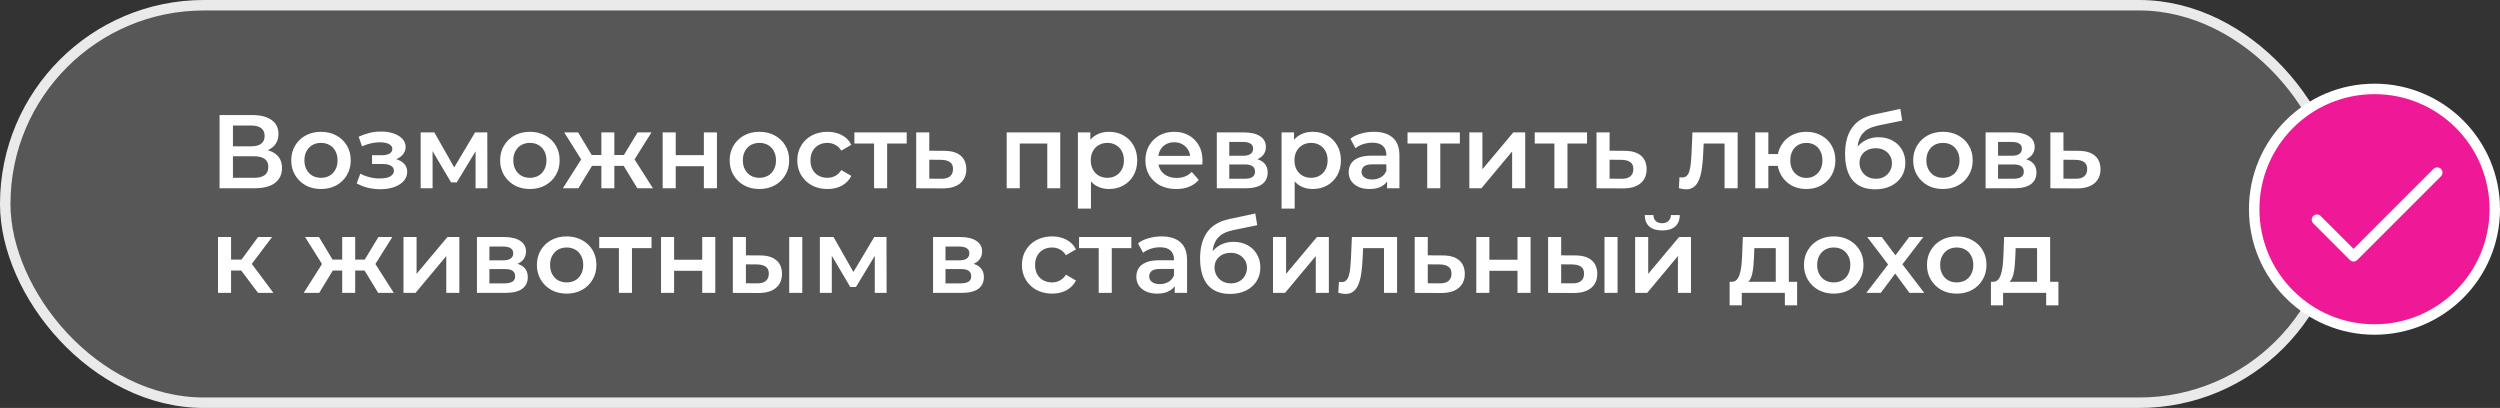
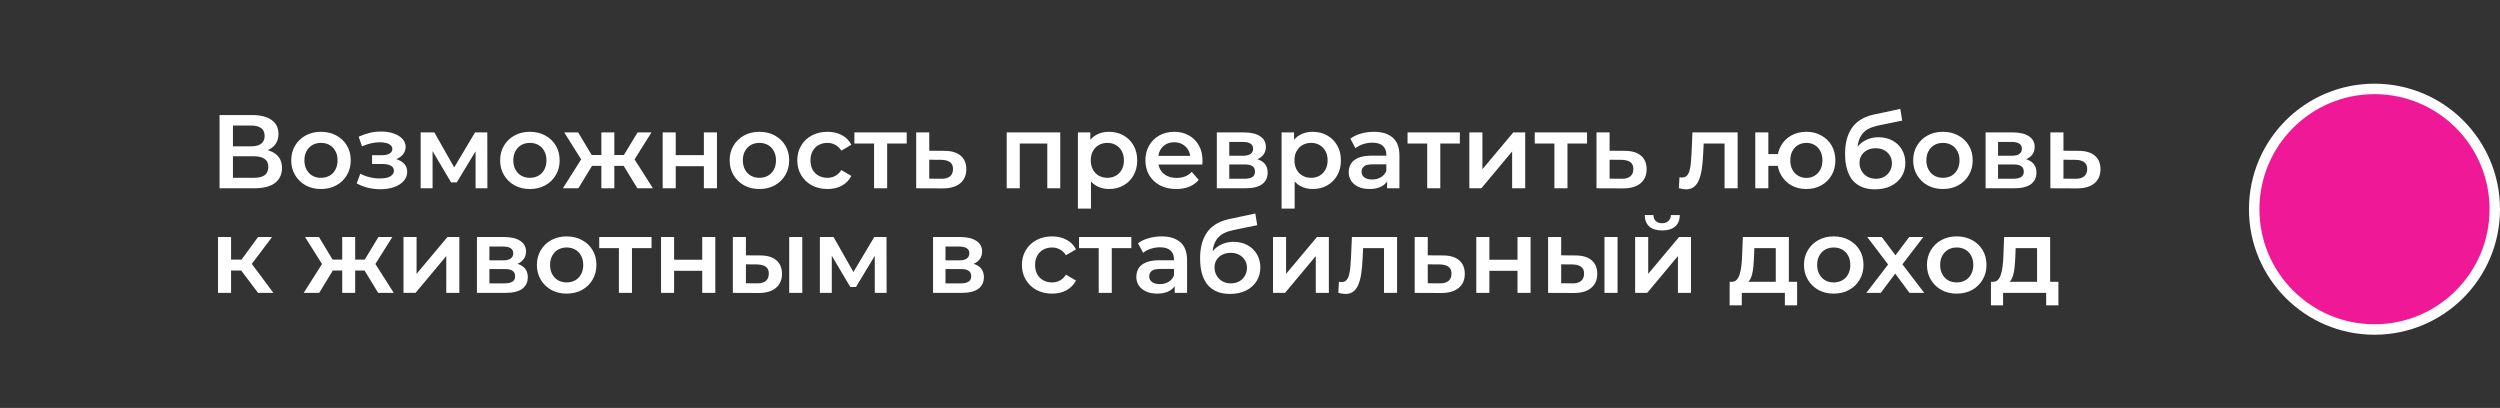
<svg xmlns="http://www.w3.org/2000/svg" width="239" height="39" viewBox="0 0 239 39" fill="none">
  <rect x="0" y="0" width="239" height="39" fill="#333333" stroke="none" />
-   <rect data-figma-bg-blur-radius="3" x="0.5" y="0.5" width="223" height="38" rx="19" fill="#EAEAEA" fill-opacity="0.2" stroke="#EAEAEA" />
  <path d="M20.99 18V11H24.12C24.907 11 25.52 11.157 25.96 11.47C26.4 11.777 26.62 12.22 26.62 12.8C26.62 13.373 26.41 13.817 25.99 14.13C25.57 14.437 25.017 14.59 24.33 14.59L24.51 14.23C25.29 14.23 25.893 14.387 26.32 14.7C26.747 15.013 26.96 15.467 26.96 16.06C26.96 16.667 26.737 17.143 26.29 17.49C25.843 17.83 25.183 18 24.31 18H20.99ZM22.27 17H24.27C24.723 17 25.067 16.917 25.3 16.75C25.533 16.577 25.65 16.313 25.65 15.96C25.65 15.607 25.533 15.35 25.3 15.19C25.067 15.023 24.723 14.94 24.27 14.94H22.27V17ZM22.27 13.99H24.01C24.43 13.99 24.75 13.907 24.97 13.74C25.19 13.567 25.3 13.32 25.3 13C25.3 12.667 25.19 12.417 24.97 12.25C24.75 12.083 24.43 12 24.01 12H22.27V13.99ZM30.681 18.07C30.134 18.07 29.648 17.953 29.221 17.72C28.794 17.48 28.458 17.153 28.211 16.74C27.964 16.327 27.841 15.857 27.841 15.33C27.841 14.797 27.964 14.327 28.211 13.92C28.458 13.507 28.794 13.183 29.221 12.95C29.648 12.717 30.134 12.6 30.681 12.6C31.234 12.6 31.724 12.717 32.151 12.95C32.584 13.183 32.921 13.503 33.161 13.91C33.408 14.317 33.531 14.79 33.531 15.33C33.531 15.857 33.408 16.327 33.161 16.74C32.921 17.153 32.584 17.48 32.151 17.72C31.724 17.953 31.234 18.07 30.681 18.07ZM30.681 17C30.988 17 31.261 16.933 31.501 16.8C31.741 16.667 31.928 16.473 32.061 16.22C32.201 15.967 32.271 15.67 32.271 15.33C32.271 14.983 32.201 14.687 32.061 14.44C31.928 14.187 31.741 13.993 31.501 13.86C31.261 13.727 30.991 13.66 30.691 13.66C30.384 13.66 30.111 13.727 29.871 13.86C29.638 13.993 29.451 14.187 29.311 14.44C29.171 14.687 29.101 14.983 29.101 15.33C29.101 15.67 29.171 15.967 29.311 16.22C29.451 16.473 29.638 16.667 29.871 16.8C30.111 16.933 30.381 17 30.681 17ZM36.378 18.09C35.971 18.09 35.568 18.043 35.168 17.95C34.774 17.85 34.418 17.71 34.098 17.53L34.448 16.6C34.708 16.747 35.001 16.86 35.328 16.94C35.654 17.02 35.981 17.06 36.308 17.06C36.588 17.06 36.828 17.033 37.028 16.98C37.228 16.92 37.381 16.833 37.488 16.72C37.601 16.607 37.658 16.477 37.658 16.33C37.658 16.117 37.564 15.957 37.378 15.85C37.198 15.737 36.938 15.68 36.598 15.68H35.568V14.84H36.498C36.711 14.84 36.891 14.817 37.038 14.77C37.191 14.723 37.308 14.653 37.388 14.56C37.468 14.467 37.508 14.357 37.508 14.23C37.508 14.103 37.458 13.993 37.358 13.9C37.264 13.8 37.128 13.727 36.948 13.68C36.768 13.627 36.551 13.6 36.298 13.6C36.031 13.6 35.754 13.633 35.468 13.7C35.188 13.767 34.901 13.863 34.608 13.99L34.288 13.07C34.628 12.917 34.958 12.8 35.278 12.72C35.604 12.633 35.928 12.587 36.248 12.58C36.734 12.56 37.168 12.61 37.548 12.73C37.928 12.85 38.228 13.023 38.448 13.25C38.668 13.477 38.778 13.743 38.778 14.05C38.778 14.303 38.698 14.533 38.538 14.74C38.384 14.94 38.171 15.097 37.898 15.21C37.631 15.323 37.324 15.38 36.978 15.38L37.018 15.11C37.611 15.11 38.078 15.23 38.418 15.47C38.758 15.703 38.928 16.023 38.928 16.43C38.928 16.757 38.818 17.047 38.598 17.3C38.378 17.547 38.074 17.74 37.688 17.88C37.308 18.02 36.871 18.09 36.378 18.09ZM40.215 18V12.66H41.525L43.675 16.45H43.155L45.415 12.66H46.585L46.595 18H45.465V14L45.665 14.13L43.665 17.44H43.125L41.115 14.04L41.355 13.98V18H40.215ZM50.652 18.07C50.105 18.07 49.618 17.953 49.192 17.72C48.765 17.48 48.428 17.153 48.182 16.74C47.935 16.327 47.812 15.857 47.812 15.33C47.812 14.797 47.935 14.327 48.182 13.92C48.428 13.507 48.765 13.183 49.192 12.95C49.618 12.717 50.105 12.6 50.652 12.6C51.205 12.6 51.695 12.717 52.122 12.95C52.555 13.183 52.892 13.503 53.132 13.91C53.378 14.317 53.502 14.79 53.502 15.33C53.502 15.857 53.378 16.327 53.132 16.74C52.892 17.153 52.555 17.48 52.122 17.72C51.695 17.953 51.205 18.07 50.652 18.07ZM50.652 17C50.958 17 51.232 16.933 51.472 16.8C51.712 16.667 51.898 16.473 52.032 16.22C52.172 15.967 52.242 15.67 52.242 15.33C52.242 14.983 52.172 14.687 52.032 14.44C51.898 14.187 51.712 13.993 51.472 13.86C51.232 13.727 50.962 13.66 50.662 13.66C50.355 13.66 50.082 13.727 49.842 13.86C49.608 13.993 49.422 14.187 49.282 14.44C49.142 14.687 49.072 14.983 49.072 15.33C49.072 15.67 49.142 15.967 49.282 16.22C49.422 16.473 49.608 16.667 49.842 16.8C50.082 16.933 50.352 17 50.652 17ZM60.931 18L59.371 15.44L60.391 14.81L62.421 18H60.931ZM58.361 15.86V14.82H60.151V15.86H58.361ZM60.511 15.48L59.331 15.34L60.951 12.66H62.281L60.511 15.48ZM55.291 18H53.811L55.831 14.81L56.851 15.44L55.291 18ZM58.731 18H57.491V12.66H58.731V18ZM57.861 15.86H56.081V14.82H57.861V15.86ZM55.711 15.48L53.941 12.66H55.271L56.881 15.34L55.711 15.48ZM63.35 18V12.66H64.6V14.83H67.29V12.66H68.54V18H67.29V15.89H64.6V18H63.35ZM72.595 18.07C72.048 18.07 71.562 17.953 71.135 17.72C70.708 17.48 70.372 17.153 70.125 16.74C69.878 16.327 69.755 15.857 69.755 15.33C69.755 14.797 69.878 14.327 70.125 13.92C70.372 13.507 70.708 13.183 71.135 12.95C71.562 12.717 72.048 12.6 72.595 12.6C73.148 12.6 73.638 12.717 74.065 12.95C74.498 13.183 74.835 13.503 75.075 13.91C75.322 14.317 75.445 14.79 75.445 15.33C75.445 15.857 75.322 16.327 75.075 16.74C74.835 17.153 74.498 17.48 74.065 17.72C73.638 17.953 73.148 18.07 72.595 18.07ZM72.595 17C72.902 17 73.175 16.933 73.415 16.8C73.655 16.667 73.842 16.473 73.975 16.22C74.115 15.967 74.185 15.67 74.185 15.33C74.185 14.983 74.115 14.687 73.975 14.44C73.842 14.187 73.655 13.993 73.415 13.86C73.175 13.727 72.905 13.66 72.605 13.66C72.298 13.66 72.025 13.727 71.785 13.86C71.552 13.993 71.365 14.187 71.225 14.44C71.085 14.687 71.015 14.983 71.015 15.33C71.015 15.67 71.085 15.967 71.225 16.22C71.365 16.473 71.552 16.667 71.785 16.8C72.025 16.933 72.295 17 72.595 17ZM79.11 18.07C78.55 18.07 78.05 17.953 77.61 17.72C77.177 17.48 76.837 17.153 76.59 16.74C76.343 16.327 76.22 15.857 76.22 15.33C76.22 14.797 76.343 14.327 76.59 13.92C76.837 13.507 77.177 13.183 77.61 12.95C78.05 12.717 78.55 12.6 79.11 12.6C79.63 12.6 80.087 12.707 80.48 12.92C80.88 13.127 81.183 13.433 81.39 13.84L80.43 14.4C80.27 14.147 80.073 13.96 79.84 13.84C79.613 13.72 79.367 13.66 79.1 13.66C78.793 13.66 78.516 13.727 78.27 13.86C78.023 13.993 77.83 14.187 77.69 14.44C77.55 14.687 77.48 14.983 77.48 15.33C77.48 15.677 77.55 15.977 77.69 16.23C77.83 16.477 78.023 16.667 78.27 16.8C78.516 16.933 78.793 17 79.1 17C79.367 17 79.613 16.94 79.84 16.82C80.073 16.7 80.27 16.513 80.43 16.26L81.39 16.82C81.183 17.22 80.88 17.53 80.48 17.75C80.087 17.963 79.63 18.07 79.11 18.07ZM83.561 18V13.42L83.851 13.72H81.681V12.66H86.681V13.72H84.521L84.811 13.42V18H83.561ZM90.268 14.42C90.955 14.42 91.478 14.573 91.838 14.88C92.198 15.187 92.378 15.62 92.378 16.18C92.378 16.76 92.178 17.213 91.778 17.54C91.378 17.86 90.815 18.017 90.088 18.01L87.588 18V12.66H88.838V14.41L90.268 14.42ZM89.978 17.09C90.345 17.097 90.625 17.02 90.818 16.86C91.011 16.7 91.108 16.467 91.108 16.16C91.108 15.853 91.011 15.633 90.818 15.5C90.631 15.36 90.351 15.287 89.978 15.28L88.838 15.27V17.08L89.978 17.09ZM96.24 18V12.66H101.36V18H100.12V13.43L100.41 13.72H97.2L97.49 13.43V18H96.24ZM106.007 18.07C105.574 18.07 105.177 17.97 104.817 17.77C104.464 17.57 104.18 17.27 103.967 16.87C103.76 16.463 103.657 15.95 103.657 15.33C103.657 14.703 103.757 14.19 103.957 13.79C104.164 13.39 104.444 13.093 104.797 12.9C105.15 12.7 105.554 12.6 106.007 12.6C106.534 12.6 106.997 12.713 107.397 12.94C107.804 13.167 108.124 13.483 108.357 13.89C108.597 14.297 108.717 14.777 108.717 15.33C108.717 15.883 108.597 16.367 108.357 16.78C108.124 17.187 107.804 17.503 107.397 17.73C106.997 17.957 106.534 18.07 106.007 18.07ZM103.047 19.94V12.66H104.237V13.92L104.197 15.34L104.297 16.76V19.94H103.047ZM105.867 17C106.167 17 106.434 16.933 106.667 16.8C106.907 16.667 107.097 16.473 107.237 16.22C107.377 15.967 107.447 15.67 107.447 15.33C107.447 14.983 107.377 14.687 107.237 14.44C107.097 14.187 106.907 13.993 106.667 13.86C106.434 13.727 106.167 13.66 105.867 13.66C105.567 13.66 105.297 13.727 105.057 13.86C104.817 13.993 104.627 14.187 104.487 14.44C104.347 14.687 104.277 14.983 104.277 15.33C104.277 15.67 104.347 15.967 104.487 16.22C104.627 16.473 104.817 16.667 105.057 16.8C105.297 16.933 105.567 17 105.867 17ZM112.451 18.07C111.858 18.07 111.338 17.953 110.891 17.72C110.451 17.48 110.108 17.153 109.861 16.74C109.621 16.327 109.501 15.857 109.501 15.33C109.501 14.797 109.618 14.327 109.851 13.92C110.091 13.507 110.418 13.183 110.831 12.95C111.251 12.717 111.728 12.6 112.261 12.6C112.781 12.6 113.244 12.713 113.651 12.94C114.058 13.167 114.378 13.487 114.611 13.9C114.844 14.313 114.961 14.8 114.961 15.36C114.961 15.413 114.958 15.473 114.951 15.54C114.951 15.607 114.948 15.67 114.941 15.73H110.491V14.9H114.281L113.791 15.16C113.798 14.853 113.734 14.583 113.601 14.35C113.468 14.117 113.284 13.933 113.051 13.8C112.824 13.667 112.561 13.6 112.261 13.6C111.954 13.6 111.684 13.667 111.451 13.8C111.224 13.933 111.044 14.12 110.911 14.36C110.784 14.593 110.721 14.87 110.721 15.19V15.39C110.721 15.71 110.794 15.993 110.941 16.24C111.088 16.487 111.294 16.677 111.561 16.81C111.828 16.943 112.134 17.01 112.481 17.01C112.781 17.01 113.051 16.963 113.291 16.87C113.531 16.777 113.744 16.63 113.931 16.43L114.601 17.2C114.361 17.48 114.058 17.697 113.691 17.85C113.331 17.997 112.918 18.07 112.451 18.07ZM116.328 18V12.66H118.938C119.585 12.66 120.092 12.78 120.458 13.02C120.832 13.26 121.018 13.6 121.018 14.04C121.018 14.473 120.845 14.813 120.498 15.06C120.152 15.3 119.692 15.42 119.118 15.42L119.268 15.11C119.915 15.11 120.395 15.23 120.708 15.47C121.028 15.703 121.188 16.047 121.188 16.5C121.188 16.973 121.012 17.343 120.658 17.61C120.305 17.87 119.768 18 119.048 18H116.328ZM117.518 17.09H118.948C119.288 17.09 119.545 17.037 119.718 16.93C119.892 16.817 119.978 16.647 119.978 16.42C119.978 16.18 119.898 16.003 119.738 15.89C119.578 15.777 119.328 15.72 118.988 15.72H117.518V17.09ZM117.518 14.89H118.828C119.148 14.89 119.388 14.833 119.548 14.72C119.715 14.6 119.798 14.433 119.798 14.22C119.798 14 119.715 13.837 119.548 13.73C119.388 13.623 119.148 13.57 118.828 13.57H117.518V14.89ZM125.48 18.07C125.046 18.07 124.65 17.97 124.29 17.77C123.936 17.57 123.653 17.27 123.44 16.87C123.233 16.463 123.13 15.95 123.13 15.33C123.13 14.703 123.23 14.19 123.43 13.79C123.636 13.39 123.916 13.093 124.27 12.9C124.623 12.7 125.026 12.6 125.48 12.6C126.006 12.6 126.47 12.713 126.87 12.94C127.276 13.167 127.596 13.483 127.83 13.89C128.07 14.297 128.19 14.777 128.19 15.33C128.19 15.883 128.07 16.367 127.83 16.78C127.596 17.187 127.276 17.503 126.87 17.73C126.47 17.957 126.006 18.07 125.48 18.07ZM122.52 19.94V12.66H123.71V13.92L123.67 15.34L123.77 16.76V19.94H122.52ZM125.34 17C125.64 17 125.906 16.933 126.14 16.8C126.38 16.667 126.57 16.473 126.71 16.22C126.85 15.967 126.92 15.67 126.92 15.33C126.92 14.983 126.85 14.687 126.71 14.44C126.57 14.187 126.38 13.993 126.14 13.86C125.906 13.727 125.64 13.66 125.34 13.66C125.04 13.66 124.77 13.727 124.53 13.86C124.29 13.993 124.1 14.187 123.96 14.44C123.82 14.687 123.75 14.983 123.75 15.33C123.75 15.67 123.82 15.967 123.96 16.22C124.1 16.473 124.29 16.667 124.53 16.8C124.77 16.933 125.04 17 125.34 17ZM132.605 18V16.92L132.535 16.69V14.8C132.535 14.433 132.425 14.15 132.205 13.95C131.985 13.743 131.652 13.64 131.205 13.64C130.905 13.64 130.609 13.687 130.315 13.78C130.029 13.873 129.785 14.003 129.585 14.17L129.095 13.26C129.382 13.04 129.722 12.877 130.115 12.77C130.515 12.657 130.929 12.6 131.355 12.6C132.129 12.6 132.725 12.787 133.145 13.16C133.572 13.527 133.785 14.097 133.785 14.87V18H132.605ZM130.925 18.07C130.525 18.07 130.175 18.003 129.875 17.87C129.575 17.73 129.342 17.54 129.175 17.3C129.015 17.053 128.935 16.777 128.935 16.47C128.935 16.17 129.005 15.9 129.145 15.66C129.292 15.42 129.529 15.23 129.855 15.09C130.182 14.95 130.615 14.88 131.155 14.88H132.705V15.71H131.245C130.819 15.71 130.532 15.78 130.385 15.92C130.239 16.053 130.165 16.22 130.165 16.42C130.165 16.647 130.255 16.827 130.435 16.96C130.615 17.093 130.865 17.16 131.185 17.16C131.492 17.16 131.765 17.09 132.005 16.95C132.252 16.81 132.429 16.603 132.535 16.33L132.745 17.08C132.625 17.393 132.409 17.637 132.095 17.81C131.789 17.983 131.399 18.07 130.925 18.07ZM136.442 18V13.42L136.732 13.72H134.562V12.66H139.562V13.72H137.402L137.692 13.42V18H136.442ZM140.469 18V12.66H141.719V16.18L144.669 12.66H145.809V18H144.559V14.48L141.619 18H140.469ZM148.6 18V13.42L148.89 13.72H146.72V12.66H151.72V13.72H149.56L149.85 13.42V18H148.6ZM155.307 14.42C155.994 14.42 156.517 14.573 156.877 14.88C157.237 15.187 157.417 15.62 157.417 16.18C157.417 16.76 157.217 17.213 156.817 17.54C156.417 17.86 155.854 18.017 155.127 18.01L152.627 18V12.66H153.877V14.41L155.307 14.42ZM155.017 17.09C155.384 17.097 155.664 17.02 155.857 16.86C156.05 16.7 156.147 16.467 156.147 16.16C156.147 15.853 156.05 15.633 155.857 15.5C155.67 15.36 155.39 15.287 155.017 15.28L153.877 15.27V17.08L155.017 17.09ZM160.499 17.99L160.559 16.94C160.606 16.947 160.649 16.953 160.689 16.96C160.729 16.967 160.766 16.97 160.799 16.97C161.006 16.97 161.166 16.907 161.279 16.78C161.393 16.653 161.476 16.483 161.529 16.27C161.589 16.05 161.629 15.807 161.649 15.54C161.676 15.267 161.696 14.993 161.709 14.72L161.799 12.66H166.119V18H164.869V13.38L165.159 13.72H162.619L162.889 13.37L162.819 14.78C162.799 15.253 162.759 15.693 162.699 16.1C162.646 16.5 162.559 16.85 162.439 17.15C162.326 17.45 162.166 17.683 161.959 17.85C161.759 18.017 161.503 18.1 161.189 18.1C161.089 18.1 160.979 18.09 160.859 18.07C160.746 18.05 160.626 18.023 160.499 17.99ZM167.803 18V12.66H169.053V14.73H170.643V15.86H169.053V18H167.803ZM172.683 18.07C172.15 18.07 171.673 17.953 171.253 17.72C170.84 17.48 170.513 17.153 170.273 16.74C170.033 16.327 169.913 15.857 169.913 15.33C169.913 14.797 170.033 14.323 170.273 13.91C170.513 13.497 170.84 13.177 171.253 12.95C171.673 12.717 172.15 12.6 172.683 12.6C173.223 12.6 173.7 12.717 174.113 12.95C174.533 13.177 174.863 13.497 175.103 13.91C175.343 14.323 175.463 14.797 175.463 15.33C175.463 15.857 175.343 16.33 175.103 16.75C174.863 17.163 174.533 17.487 174.113 17.72C173.7 17.953 173.223 18.07 172.683 18.07ZM172.683 17.01C172.983 17.01 173.246 16.94 173.473 16.8C173.706 16.66 173.89 16.467 174.023 16.22C174.156 15.973 174.223 15.677 174.223 15.33C174.223 14.983 174.156 14.687 174.023 14.44C173.89 14.187 173.706 13.993 173.473 13.86C173.246 13.727 172.986 13.66 172.693 13.66C172.4 13.66 172.136 13.727 171.903 13.86C171.67 13.993 171.486 14.187 171.353 14.44C171.22 14.687 171.153 14.983 171.153 15.33C171.153 15.677 171.22 15.973 171.353 16.22C171.486 16.467 171.67 16.66 171.903 16.8C172.136 16.94 172.396 17.01 172.683 17.01ZM179.24 18.1C178.8 18.1 178.406 18.033 178.06 17.9C177.713 17.767 177.413 17.563 177.16 17.29C176.913 17.01 176.723 16.657 176.59 16.23C176.456 15.803 176.39 15.297 176.39 14.71C176.39 14.283 176.426 13.893 176.5 13.54C176.573 13.187 176.683 12.87 176.83 12.59C176.976 12.303 177.16 12.05 177.38 11.83C177.606 11.61 177.87 11.427 178.17 11.28C178.47 11.133 178.81 11.02 179.19 10.94L181.67 10.41L181.85 11.53L179.6 11.99C179.473 12.017 179.32 12.057 179.14 12.11C178.966 12.157 178.786 12.23 178.6 12.33C178.42 12.423 178.25 12.56 178.09 12.74C177.936 12.913 177.81 13.14 177.71 13.42C177.616 13.693 177.57 14.037 177.57 14.45C177.57 14.577 177.573 14.673 177.58 14.74C177.593 14.8 177.603 14.867 177.61 14.94C177.623 15.007 177.63 15.107 177.63 15.24L177.16 14.75C177.293 14.41 177.476 14.12 177.71 13.88C177.95 13.633 178.226 13.447 178.54 13.32C178.86 13.187 179.206 13.12 179.58 13.12C180.08 13.12 180.523 13.223 180.91 13.43C181.296 13.637 181.6 13.927 181.82 14.3C182.04 14.673 182.15 15.097 182.15 15.57C182.15 16.063 182.03 16.5 181.79 16.88C181.55 17.26 181.21 17.56 180.77 17.78C180.336 17.993 179.826 18.1 179.24 18.1ZM179.34 17.09C179.64 17.09 179.903 17.027 180.13 16.9C180.363 16.767 180.543 16.587 180.67 16.36C180.803 16.133 180.87 15.88 180.87 15.6C180.87 15.32 180.803 15.077 180.67 14.87C180.543 14.657 180.363 14.487 180.13 14.36C179.903 14.233 179.633 14.17 179.32 14.17C179.02 14.17 178.75 14.23 178.51 14.35C178.276 14.47 178.093 14.637 177.96 14.85C177.833 15.057 177.77 15.297 177.77 15.57C177.77 15.85 177.836 16.107 177.97 16.34C178.103 16.573 178.286 16.757 178.52 16.89C178.76 17.023 179.033 17.09 179.34 17.09ZM185.74 18.07C185.193 18.07 184.706 17.953 184.28 17.72C183.853 17.48 183.516 17.153 183.27 16.74C183.023 16.327 182.9 15.857 182.9 15.33C182.9 14.797 183.023 14.327 183.27 13.92C183.516 13.507 183.853 13.183 184.28 12.95C184.706 12.717 185.193 12.6 185.74 12.6C186.293 12.6 186.783 12.717 187.21 12.95C187.643 13.183 187.98 13.503 188.22 13.91C188.466 14.317 188.59 14.79 188.59 15.33C188.59 15.857 188.466 16.327 188.22 16.74C187.98 17.153 187.643 17.48 187.21 17.72C186.783 17.953 186.293 18.07 185.74 18.07ZM185.74 17C186.046 17 186.32 16.933 186.56 16.8C186.8 16.667 186.986 16.473 187.12 16.22C187.26 15.967 187.33 15.67 187.33 15.33C187.33 14.983 187.26 14.687 187.12 14.44C186.986 14.187 186.8 13.993 186.56 13.86C186.32 13.727 186.05 13.66 185.75 13.66C185.443 13.66 185.17 13.727 184.93 13.86C184.696 13.993 184.51 14.187 184.37 14.44C184.23 14.687 184.16 14.983 184.16 15.33C184.16 15.67 184.23 15.967 184.37 16.22C184.51 16.473 184.696 16.667 184.93 16.8C185.17 16.933 185.44 17 185.74 17ZM189.824 18V12.66H192.434C193.081 12.66 193.588 12.78 193.954 13.02C194.328 13.26 194.514 13.6 194.514 14.04C194.514 14.473 194.341 14.813 193.994 15.06C193.648 15.3 193.188 15.42 192.614 15.42L192.764 15.11C193.411 15.11 193.891 15.23 194.204 15.47C194.524 15.703 194.684 16.047 194.684 16.5C194.684 16.973 194.508 17.343 194.154 17.61C193.801 17.87 193.264 18 192.544 18H189.824ZM191.014 17.09H192.444C192.784 17.09 193.041 17.037 193.214 16.93C193.388 16.817 193.474 16.647 193.474 16.42C193.474 16.18 193.394 16.003 193.234 15.89C193.074 15.777 192.824 15.72 192.484 15.72H191.014V17.09ZM191.014 14.89H192.324C192.644 14.89 192.884 14.833 193.044 14.72C193.211 14.6 193.294 14.433 193.294 14.22C193.294 14 193.211 13.837 193.044 13.73C192.884 13.623 192.644 13.57 192.324 13.57H191.014V14.89ZM198.696 14.42C199.382 14.42 199.906 14.573 200.266 14.88C200.626 15.187 200.806 15.62 200.806 16.18C200.806 16.76 200.606 17.213 200.206 17.54C199.806 17.86 199.242 18.017 198.516 18.01L196.016 18V12.66H197.266V14.41L198.696 14.42ZM198.406 17.09C198.772 17.097 199.052 17.02 199.246 16.86C199.439 16.7 199.536 16.467 199.536 16.16C199.536 15.853 199.439 15.633 199.246 15.5C199.059 15.36 198.779 15.287 198.406 15.28L197.266 15.27V17.08L198.406 17.09ZM24.67 28L22.74 25.44L23.76 24.81L26.14 28H24.67ZM20.84 28V22.66H22.09V28H20.84ZM21.72 25.86V24.82H23.53V25.86H21.72ZM23.88 25.48L22.71 25.34L24.67 22.66H26.01L23.88 25.48ZM36.155 28L34.595 25.44L35.615 24.81L37.645 28H36.155ZM33.585 25.86V24.82H35.375V25.86H33.585ZM35.735 25.48L34.555 25.34L36.175 22.66H37.505L35.735 25.48ZM30.515 28H29.035L31.055 24.81L32.075 25.44L30.515 28ZM33.955 28H32.715V22.66H33.955V28ZM33.085 25.86H31.305V24.82H33.085V25.86ZM30.935 25.48L29.165 22.66H30.495L32.105 25.34L30.935 25.48ZM38.574 28V22.66H39.824V26.18L42.774 22.66H43.914V28H42.664V24.48L39.724 28H38.574ZM45.596 28V22.66H48.206C48.852 22.66 49.359 22.78 49.726 23.02C50.099 23.26 50.286 23.6 50.286 24.04C50.286 24.473 50.112 24.813 49.766 25.06C49.419 25.3 48.959 25.42 48.386 25.42L48.536 25.11C49.182 25.11 49.663 25.23 49.976 25.47C50.296 25.703 50.456 26.047 50.456 26.5C50.456 26.973 50.279 27.343 49.926 27.61C49.572 27.87 49.036 28 48.316 28H45.596ZM46.786 27.09H48.216C48.556 27.09 48.812 27.037 48.986 26.93C49.159 26.817 49.246 26.647 49.246 26.42C49.246 26.18 49.166 26.003 49.006 25.89C48.846 25.777 48.596 25.72 48.256 25.72H46.786V27.09ZM46.786 24.89H48.096C48.416 24.89 48.656 24.833 48.816 24.72C48.983 24.6 49.066 24.433 49.066 24.22C49.066 24 48.983 23.837 48.816 23.73C48.656 23.623 48.416 23.57 48.096 23.57H46.786V24.89ZM54.167 28.07C53.621 28.07 53.134 27.953 52.707 27.72C52.281 27.48 51.944 27.153 51.697 26.74C51.451 26.327 51.327 25.857 51.327 25.33C51.327 24.797 51.451 24.327 51.697 23.92C51.944 23.507 52.281 23.183 52.707 22.95C53.134 22.717 53.621 22.6 54.167 22.6C54.721 22.6 55.211 22.717 55.637 22.95C56.071 23.183 56.407 23.503 56.647 23.91C56.894 24.317 57.017 24.79 57.017 25.33C57.017 25.857 56.894 26.327 56.647 26.74C56.407 27.153 56.071 27.48 55.637 27.72C55.211 27.953 54.721 28.07 54.167 28.07ZM54.167 27C54.474 27 54.747 26.933 54.987 26.8C55.227 26.667 55.414 26.473 55.547 26.22C55.687 25.967 55.757 25.67 55.757 25.33C55.757 24.983 55.687 24.687 55.547 24.44C55.414 24.187 55.227 23.993 54.987 23.86C54.747 23.727 54.477 23.66 54.177 23.66C53.871 23.66 53.597 23.727 53.357 23.86C53.124 23.993 52.937 24.187 52.797 24.44C52.657 24.687 52.587 24.983 52.587 25.33C52.587 25.67 52.657 25.967 52.797 26.22C52.937 26.473 53.124 26.667 53.357 26.8C53.597 26.933 53.867 27 54.167 27ZM59.167 28V23.42L59.457 23.72H57.287V22.66H62.287V23.72H60.127L60.417 23.42V28H59.167ZM63.194 28V22.66H64.444V24.83H67.133V22.66H68.383V28H67.133V25.89H64.444V28H63.194ZM75.449 28V22.66H76.699V28H75.449ZM72.659 24.42C73.345 24.42 73.865 24.573 74.219 24.88C74.579 25.187 74.759 25.62 74.759 26.18C74.759 26.76 74.559 27.213 74.159 27.54C73.765 27.86 73.205 28.017 72.479 28.01L70.059 28V22.66H71.309V24.41L72.659 24.42ZM72.369 27.09C72.735 27.097 73.015 27.02 73.209 26.86C73.402 26.7 73.499 26.467 73.499 26.16C73.499 25.853 73.402 25.633 73.209 25.5C73.022 25.36 72.742 25.287 72.369 25.28L71.309 25.27V27.08L72.369 27.09ZM78.379 28V22.66H79.689L81.839 26.45H81.319L83.579 22.66H84.749L84.759 28H83.629V24L83.829 24.13L81.829 27.44H81.289L79.279 24.04L79.519 23.98V28H78.379ZM89.199 28V22.66H91.809C92.456 22.66 92.963 22.78 93.329 23.02C93.703 23.26 93.889 23.6 93.889 24.04C93.889 24.473 93.716 24.813 93.369 25.06C93.023 25.3 92.563 25.42 91.989 25.42L92.139 25.11C92.786 25.11 93.266 25.23 93.579 25.47C93.899 25.703 94.059 26.047 94.059 26.5C94.059 26.973 93.883 27.343 93.529 27.61C93.176 27.87 92.639 28 91.919 28H89.199ZM90.389 27.09H91.819C92.159 27.09 92.416 27.037 92.589 26.93C92.763 26.817 92.849 26.647 92.849 26.42C92.849 26.18 92.769 26.003 92.609 25.89C92.449 25.777 92.199 25.72 91.859 25.72H90.389V27.09ZM90.389 24.89H91.699C92.019 24.89 92.259 24.833 92.419 24.72C92.586 24.6 92.669 24.433 92.669 24.22C92.669 24 92.586 23.837 92.419 23.73C92.259 23.623 92.019 23.57 91.699 23.57H90.389V24.89ZM100.584 28.07C100.024 28.07 99.525 27.953 99.085 27.72C98.651 27.48 98.311 27.153 98.064 26.74C97.818 26.327 97.695 25.857 97.695 25.33C97.695 24.797 97.818 24.327 98.064 23.92C98.311 23.507 98.651 23.183 99.085 22.95C99.525 22.717 100.024 22.6 100.584 22.6C101.104 22.6 101.561 22.707 101.954 22.92C102.354 23.127 102.658 23.433 102.864 23.84L101.904 24.4C101.744 24.147 101.548 23.96 101.314 23.84C101.088 23.72 100.841 23.66 100.574 23.66C100.268 23.66 99.991 23.727 99.745 23.86C99.498 23.993 99.305 24.187 99.165 24.44C99.025 24.687 98.954 24.983 98.954 25.33C98.954 25.677 99.025 25.977 99.165 26.23C99.305 26.477 99.498 26.667 99.745 26.8C99.991 26.933 100.268 27 100.574 27C100.841 27 101.088 26.94 101.314 26.82C101.548 26.7 101.744 26.513 101.904 26.26L102.864 26.82C102.658 27.22 102.354 27.53 101.954 27.75C101.561 27.963 101.104 28.07 100.584 28.07ZM105.036 28V23.42L105.326 23.72H103.156V22.66H108.156V23.72H105.996L106.286 23.42V28H105.036ZM112.303 28V26.92L112.233 26.69V24.8C112.233 24.433 112.123 24.15 111.903 23.95C111.683 23.743 111.349 23.64 110.903 23.64C110.603 23.64 110.306 23.687 110.013 23.78C109.726 23.873 109.483 24.003 109.283 24.17L108.793 23.26C109.079 23.04 109.419 22.877 109.813 22.77C110.213 22.657 110.626 22.6 111.053 22.6C111.826 22.6 112.423 22.787 112.843 23.16C113.269 23.527 113.483 24.097 113.483 24.87V28H112.303ZM110.623 28.07C110.223 28.07 109.873 28.003 109.573 27.87C109.273 27.73 109.039 27.54 108.873 27.3C108.713 27.053 108.633 26.777 108.633 26.47C108.633 26.17 108.703 25.9 108.843 25.66C108.989 25.42 109.226 25.23 109.553 25.09C109.879 24.95 110.313 24.88 110.853 24.88H112.403V25.71H110.943C110.516 25.71 110.229 25.78 110.083 25.92C109.936 26.053 109.863 26.22 109.863 26.42C109.863 26.647 109.953 26.827 110.133 26.96C110.313 27.093 110.563 27.16 110.883 27.16C111.189 27.16 111.463 27.09 111.703 26.95C111.949 26.81 112.126 26.603 112.233 26.33L112.443 27.08C112.323 27.393 112.106 27.637 111.793 27.81C111.486 27.983 111.096 28.07 110.623 28.07ZM117.579 28.1C117.139 28.1 116.746 28.033 116.399 27.9C116.053 27.767 115.753 27.563 115.499 27.29C115.253 27.01 115.063 26.657 114.929 26.23C114.796 25.803 114.729 25.297 114.729 24.71C114.729 24.283 114.766 23.893 114.839 23.54C114.913 23.187 115.023 22.87 115.169 22.59C115.316 22.303 115.499 22.05 115.719 21.83C115.946 21.61 116.209 21.427 116.509 21.28C116.809 21.133 117.149 21.02 117.529 20.94L120.009 20.41L120.189 21.53L117.939 21.99C117.813 22.017 117.659 22.057 117.479 22.11C117.306 22.157 117.126 22.23 116.939 22.33C116.759 22.423 116.589 22.56 116.429 22.74C116.276 22.913 116.149 23.14 116.049 23.42C115.956 23.693 115.909 24.037 115.909 24.45C115.909 24.577 115.913 24.673 115.919 24.74C115.933 24.8 115.943 24.867 115.949 24.94C115.963 25.007 115.969 25.107 115.969 25.24L115.499 24.75C115.633 24.41 115.816 24.12 116.049 23.88C116.289 23.633 116.566 23.447 116.879 23.32C117.199 23.187 117.546 23.12 117.919 23.12C118.419 23.12 118.863 23.223 119.249 23.43C119.636 23.637 119.939 23.927 120.159 24.3C120.379 24.673 120.489 25.097 120.489 25.57C120.489 26.063 120.369 26.5 120.129 26.88C119.889 27.26 119.549 27.56 119.109 27.78C118.676 27.993 118.166 28.1 117.579 28.1ZM117.679 27.09C117.979 27.09 118.243 27.027 118.469 26.9C118.703 26.767 118.883 26.587 119.009 26.36C119.143 26.133 119.209 25.88 119.209 25.6C119.209 25.32 119.143 25.077 119.009 24.87C118.883 24.657 118.703 24.487 118.469 24.36C118.243 24.233 117.973 24.17 117.659 24.17C117.359 24.17 117.089 24.23 116.849 24.35C116.616 24.47 116.433 24.637 116.299 24.85C116.173 25.057 116.109 25.297 116.109 25.57C116.109 25.85 116.176 26.107 116.309 26.34C116.443 26.573 116.626 26.757 116.859 26.89C117.099 27.023 117.373 27.09 117.679 27.09ZM121.699 28V22.66H122.949V26.18L125.899 22.66H127.039V28H125.789V24.48L122.849 28H121.699ZM127.941 27.99L128.001 26.94C128.048 26.947 128.091 26.953 128.131 26.96C128.171 26.967 128.208 26.97 128.241 26.97C128.448 26.97 128.608 26.907 128.721 26.78C128.834 26.653 128.918 26.483 128.971 26.27C129.031 26.05 129.071 25.807 129.091 25.54C129.118 25.267 129.138 24.993 129.151 24.72L129.241 22.66H133.561V28H132.311V23.38L132.601 23.72H130.061L130.331 23.37L130.261 24.78C130.241 25.253 130.201 25.693 130.141 26.1C130.088 26.5 130.001 26.85 129.881 27.15C129.768 27.45 129.608 27.683 129.401 27.85C129.201 28.017 128.944 28.1 128.631 28.1C128.531 28.1 128.421 28.09 128.301 28.07C128.188 28.05 128.068 28.023 127.941 27.99ZM137.924 24.42C138.611 24.42 139.134 24.573 139.494 24.88C139.854 25.187 140.034 25.62 140.034 26.18C140.034 26.76 139.834 27.213 139.434 27.54C139.034 27.86 138.471 28.017 137.744 28.01L135.244 28V22.66H136.494V24.41L137.924 24.42ZM137.634 27.09C138.001 27.097 138.281 27.02 138.474 26.86C138.668 26.7 138.764 26.467 138.764 26.16C138.764 25.853 138.668 25.633 138.474 25.5C138.288 25.36 138.008 25.287 137.634 25.28L136.494 25.27V27.08L137.634 27.09ZM141.133 28V22.66H142.383V24.83H145.073V22.66H146.323V28H145.073V25.89H142.383V28H141.133ZM153.388 28V22.66H154.638V28H153.388ZM150.598 24.42C151.285 24.42 151.805 24.573 152.158 24.88C152.518 25.187 152.698 25.62 152.698 26.18C152.698 26.76 152.498 27.213 152.098 27.54C151.705 27.86 151.145 28.017 150.418 28.01L147.998 28V22.66H149.248V24.41L150.598 24.42ZM150.308 27.09C150.675 27.097 150.955 27.02 151.148 26.86C151.342 26.7 151.438 26.467 151.438 26.16C151.438 25.853 151.342 25.633 151.148 25.5C150.962 25.36 150.682 25.287 150.308 25.28L149.248 25.27V27.08L150.308 27.09ZM156.319 28V22.66H157.569V26.18L160.519 22.66H161.659V28H160.409V24.48L157.469 28H156.319ZM158.909 22.03C158.375 22.03 157.965 21.907 157.679 21.66C157.392 21.407 157.245 21.04 157.239 20.56H158.069C158.075 20.8 158.149 20.99 158.289 21.13C158.435 21.27 158.639 21.34 158.899 21.34C159.152 21.34 159.352 21.27 159.499 21.13C159.652 20.99 159.732 20.8 159.739 20.56H160.589C160.582 21.04 160.432 21.407 160.139 21.66C159.852 21.907 159.442 22.03 158.909 22.03ZM169.764 27.42V23.72H167.714L167.684 24.58C167.67 24.887 167.65 25.183 167.624 25.47C167.597 25.75 167.554 26.01 167.494 26.25C167.434 26.483 167.347 26.677 167.234 26.83C167.12 26.983 166.97 27.083 166.784 27.13L165.544 26.94C165.744 26.94 165.904 26.877 166.024 26.75C166.15 26.617 166.247 26.437 166.314 26.21C166.387 25.977 166.44 25.713 166.474 25.42C166.507 25.12 166.53 24.81 166.544 24.49L166.614 22.66H171.014V27.42H169.764ZM165.354 29.19V26.94H171.804V29.19H170.634V28H166.514V29.19H165.354ZM175.3 28.07C174.753 28.07 174.267 27.953 173.84 27.72C173.413 27.48 173.077 27.153 172.83 26.74C172.583 26.327 172.46 25.857 172.46 25.33C172.46 24.797 172.583 24.327 172.83 23.92C173.077 23.507 173.413 23.183 173.84 22.95C174.267 22.717 174.753 22.6 175.3 22.6C175.853 22.6 176.343 22.717 176.77 22.95C177.203 23.183 177.54 23.503 177.78 23.91C178.027 24.317 178.15 24.79 178.15 25.33C178.15 25.857 178.027 26.327 177.78 26.74C177.54 27.153 177.203 27.48 176.77 27.72C176.343 27.953 175.853 28.07 175.3 28.07ZM175.3 27C175.607 27 175.88 26.933 176.12 26.8C176.36 26.667 176.547 26.473 176.68 26.22C176.82 25.967 176.89 25.67 176.89 25.33C176.89 24.983 176.82 24.687 176.68 24.44C176.547 24.187 176.36 23.993 176.12 23.86C175.88 23.727 175.61 23.66 175.31 23.66C175.003 23.66 174.73 23.727 174.49 23.86C174.257 23.993 174.07 24.187 173.93 24.44C173.79 24.687 173.72 24.983 173.72 25.33C173.72 25.67 173.79 25.967 173.93 26.22C174.07 26.473 174.257 26.667 174.49 26.8C174.73 26.933 175 27 175.3 27ZM178.419 28L180.769 24.94L180.749 25.61L178.509 22.66H179.899L181.469 24.76H180.939L182.519 22.66H183.869L181.609 25.61L181.619 24.94L183.959 28H182.549L180.899 25.77L181.419 25.84L179.799 28H178.419ZM187.058 28.07C186.511 28.07 186.025 27.953 185.598 27.72C185.171 27.48 184.835 27.153 184.588 26.74C184.341 26.327 184.218 25.857 184.218 25.33C184.218 24.797 184.341 24.327 184.588 23.92C184.835 23.507 185.171 23.183 185.598 22.95C186.025 22.717 186.511 22.6 187.058 22.6C187.611 22.6 188.101 22.717 188.528 22.95C188.961 23.183 189.298 23.503 189.538 23.91C189.785 24.317 189.908 24.79 189.908 25.33C189.908 25.857 189.785 26.327 189.538 26.74C189.298 27.153 188.961 27.48 188.528 27.72C188.101 27.953 187.611 28.07 187.058 28.07ZM187.058 27C187.365 27 187.638 26.933 187.878 26.8C188.118 26.667 188.305 26.473 188.438 26.22C188.578 25.967 188.648 25.67 188.648 25.33C188.648 24.983 188.578 24.687 188.438 24.44C188.305 24.187 188.118 23.993 187.878 23.86C187.638 23.727 187.368 23.66 187.068 23.66C186.761 23.66 186.488 23.727 186.248 23.86C186.015 23.993 185.828 24.187 185.688 24.44C185.548 24.687 185.478 24.983 185.478 25.33C185.478 25.67 185.548 25.967 185.688 26.22C185.828 26.473 186.015 26.667 186.248 26.8C186.488 26.933 186.758 27 187.058 27ZM194.744 27.42V23.72H192.694L192.664 24.58C192.651 24.887 192.631 25.183 192.604 25.47C192.577 25.75 192.534 26.01 192.474 26.25C192.414 26.483 192.327 26.677 192.214 26.83C192.101 26.983 191.951 27.083 191.764 27.13L190.524 26.94C190.724 26.94 190.884 26.877 191.004 26.75C191.131 26.617 191.227 26.437 191.294 26.21C191.367 25.977 191.421 25.713 191.454 25.42C191.487 25.12 191.511 24.81 191.524 24.49L191.594 22.66H195.994V27.42H194.744ZM190.334 29.19V26.94H196.784V29.19H195.614V28H191.494V29.19H190.334Z" fill="white" />
  <circle cx="227" cy="20" r="11.5" fill="#EF1997" stroke="white" />
-   <path d="M233.354 16.854L225.354 24.854C225.308 24.9 225.252 24.937 225.192 24.962C225.131 24.987 225.066 25 225 25C224.935 25 224.87 24.987 224.809 24.962C224.748 24.937 224.693 24.9 224.647 24.854L221.147 21.354C221.053 21.26 221 21.133 221 21C221 20.867 221.053 20.74 221.147 20.646C221.24 20.552 221.368 20.5 221.5 20.5C221.633 20.5 221.76 20.552 221.854 20.646L225 23.793L232.647 16.146C232.74 16.052 232.868 16 233 16C233.133 16 233.26 16.052 233.354 16.146C233.448 16.24 233.501 16.367 233.501 16.5C233.501 16.633 233.448 16.76 233.354 16.854Z" fill="white" />
  <defs>
    <clipPath id="bgblur_0_1311_922_clip_path" transform="translate(3 3)">
-       <rect x="0.5" y="0.5" width="223" height="38" rx="19" />
-     </clipPath>
+       </clipPath>
  </defs>
</svg>